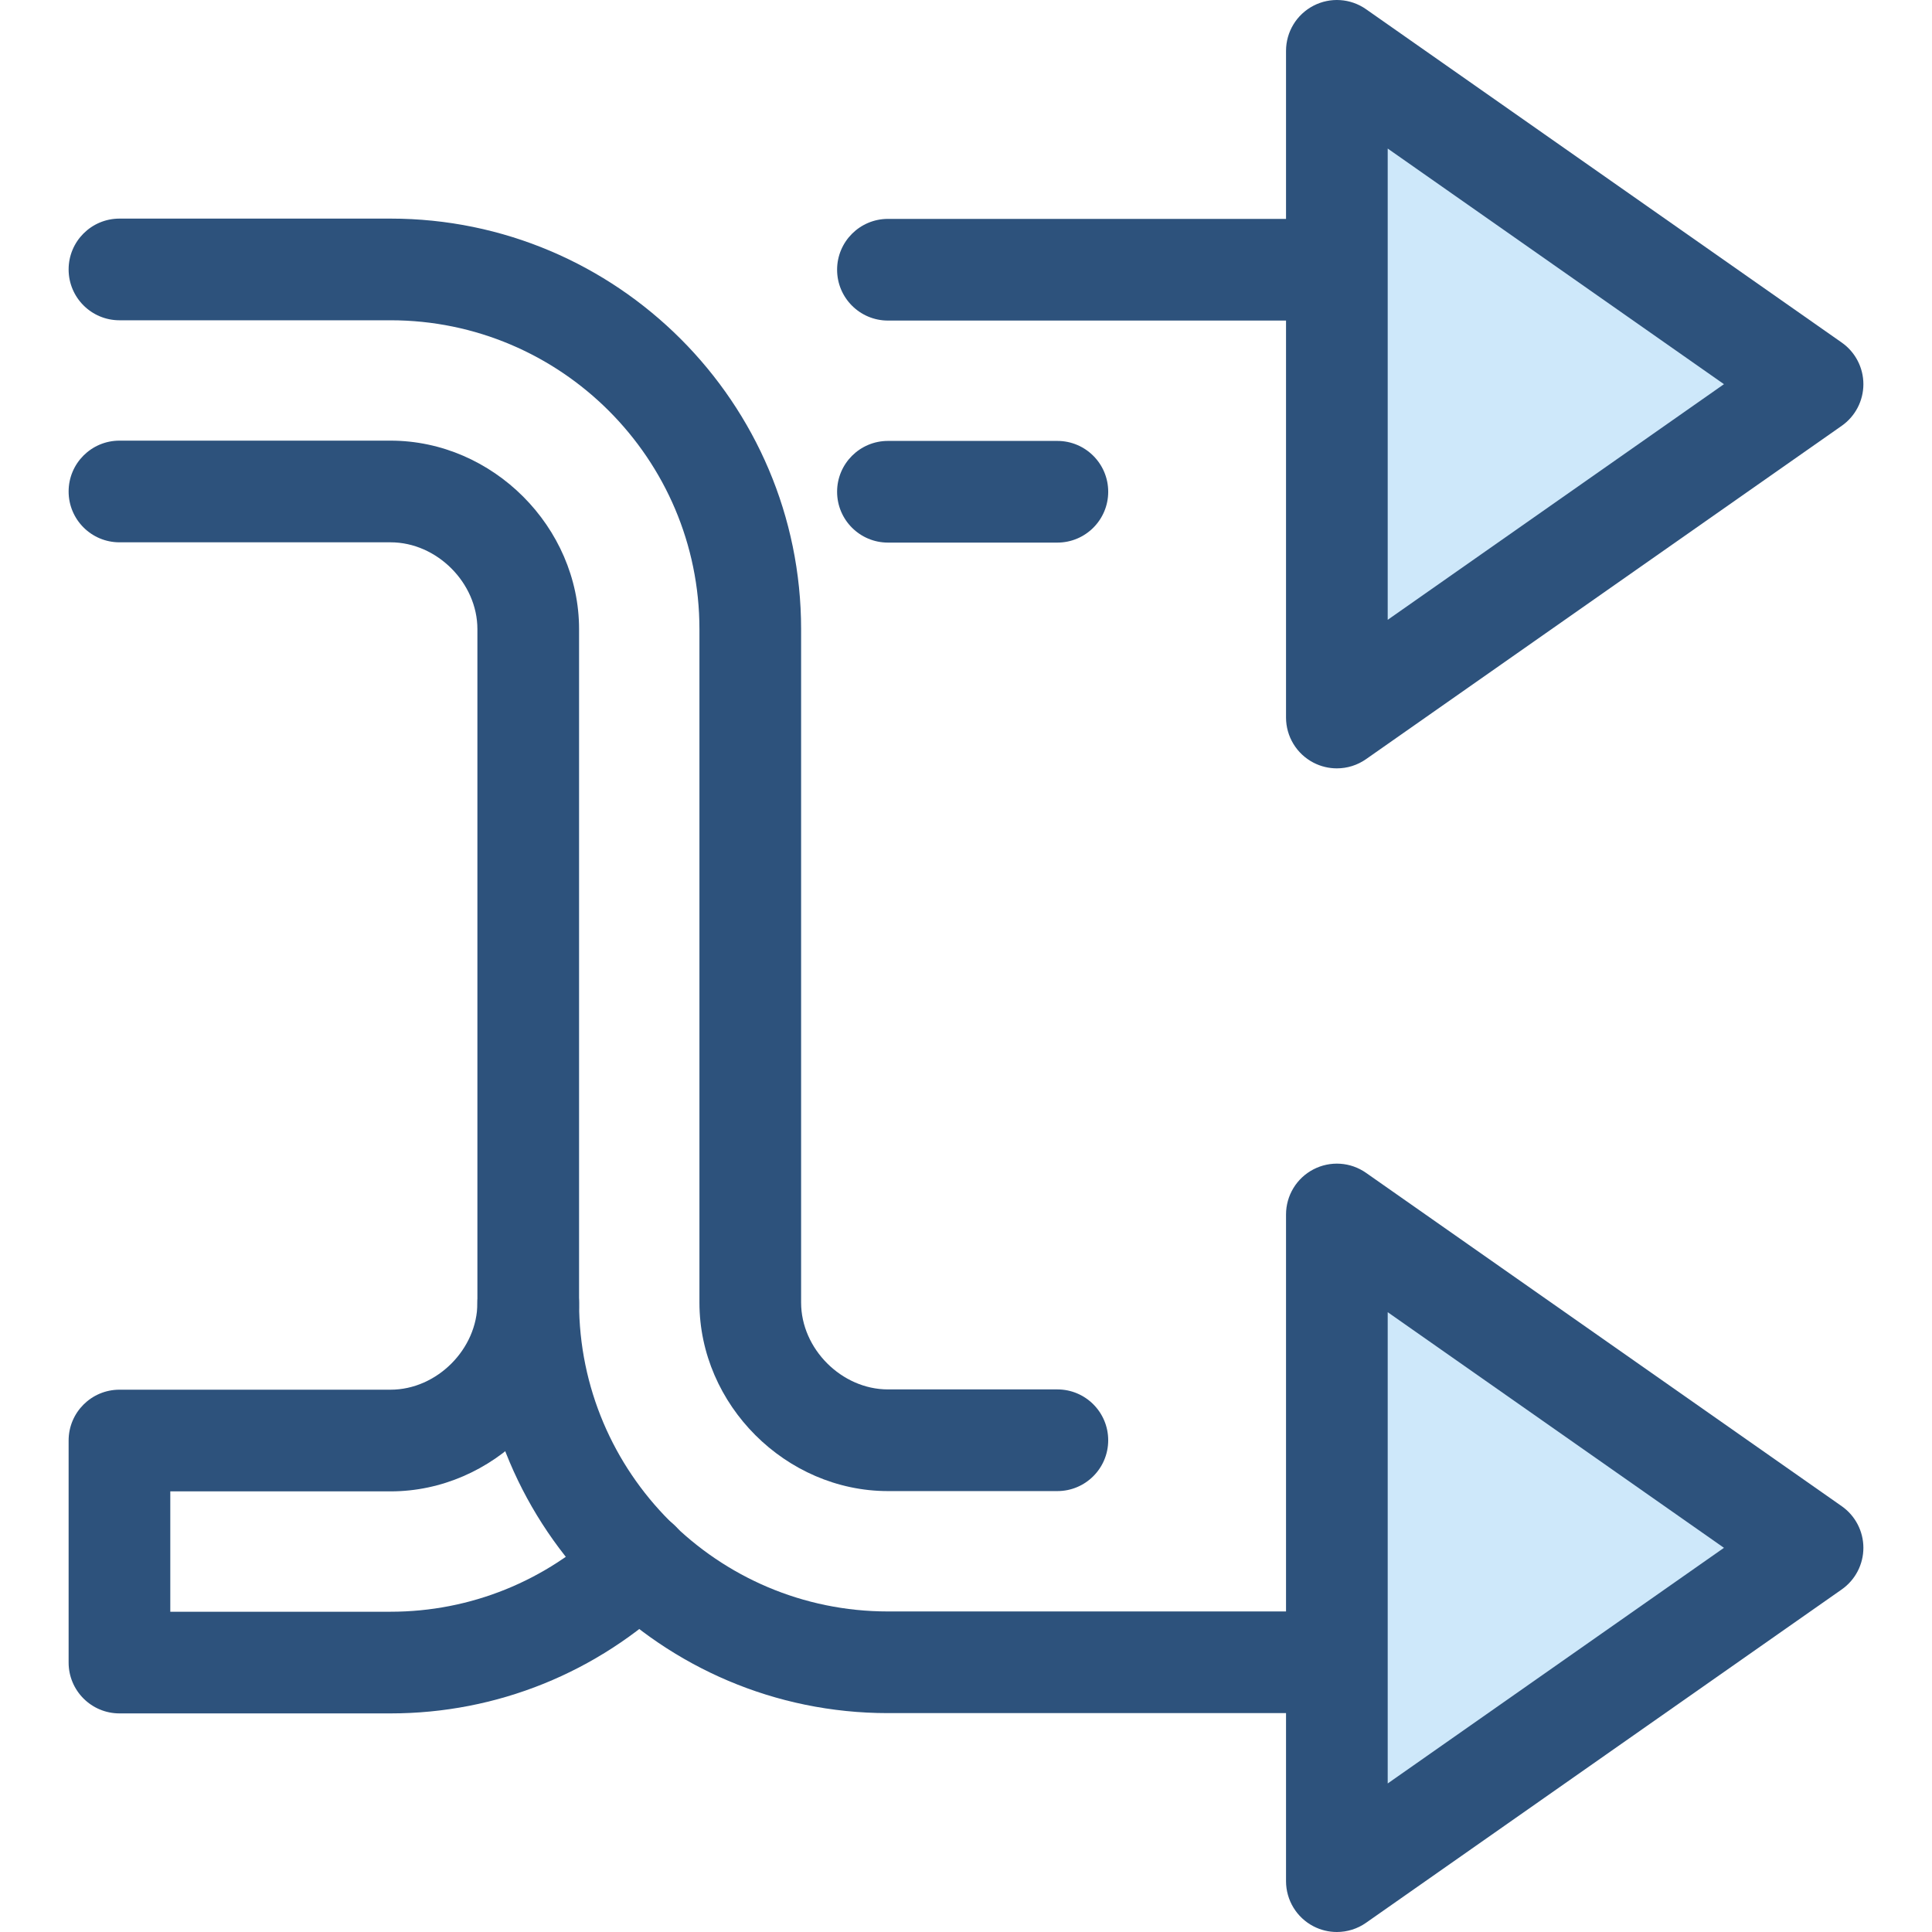
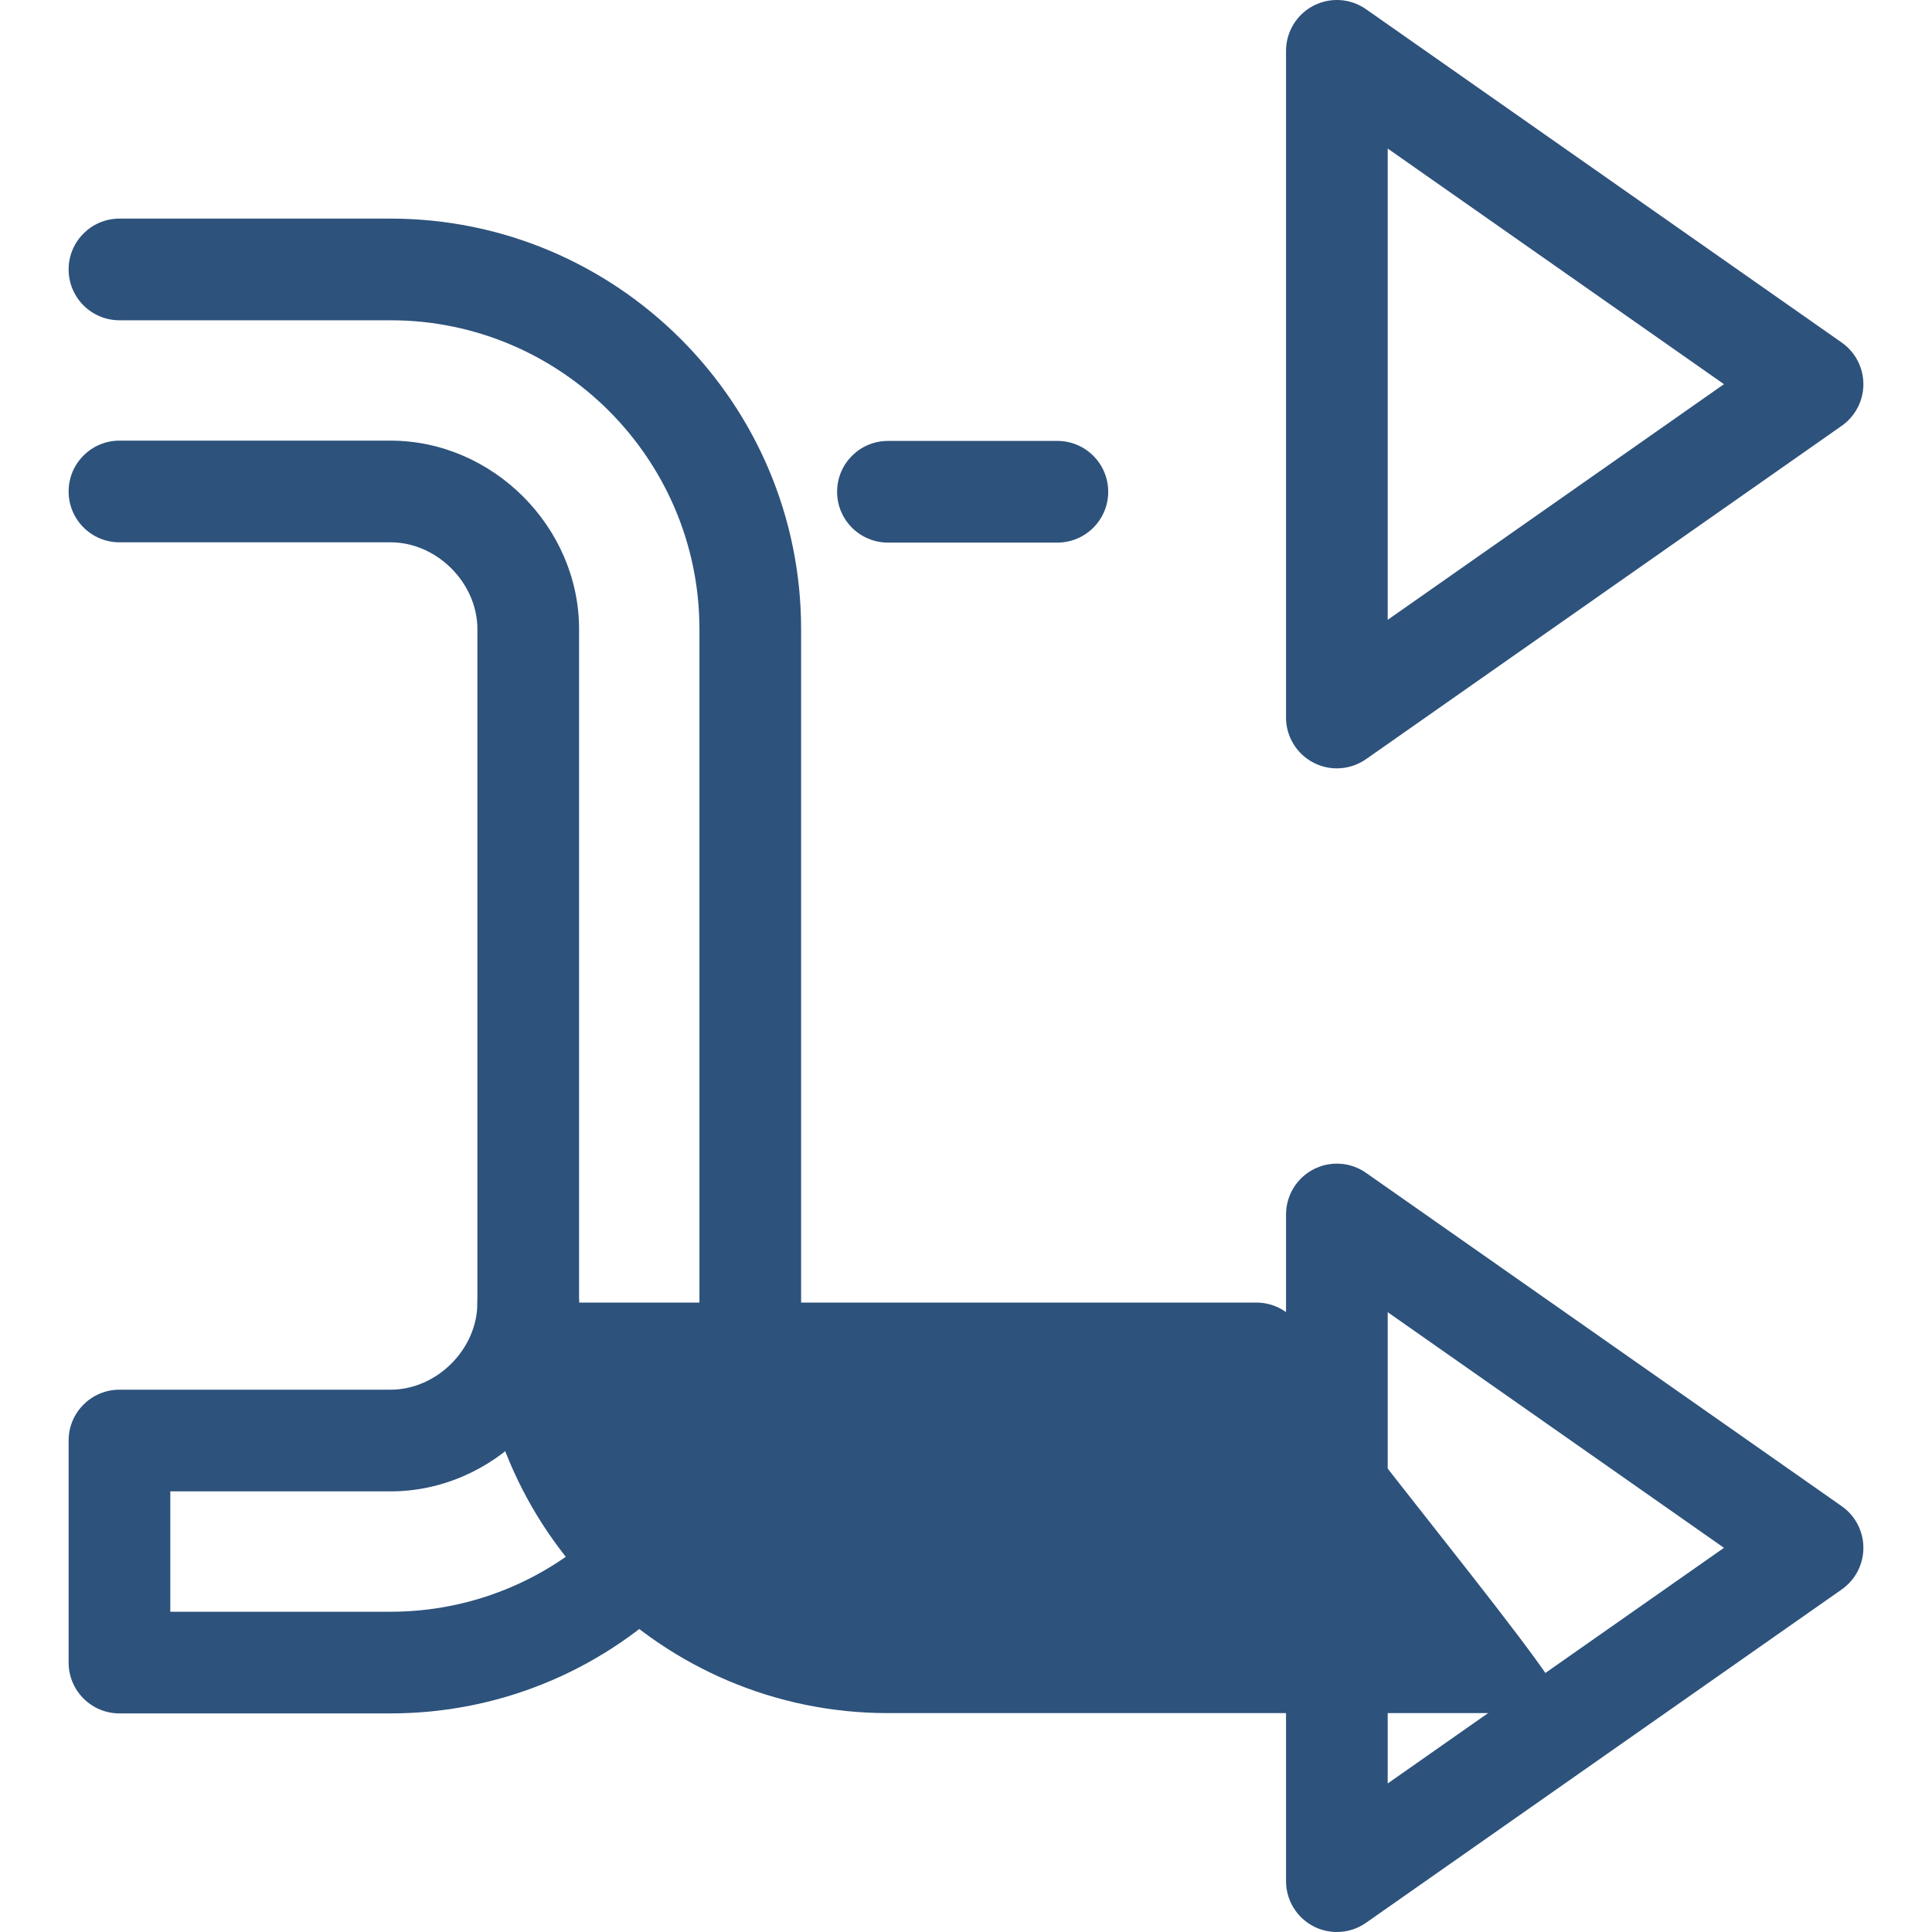
<svg xmlns="http://www.w3.org/2000/svg" height="800px" width="800px" version="1.1" id="Layer_1" viewBox="0 0 512 512" xml:space="preserve">
  <g>
    <path style="fill:#2D527C;" d="M280.215,395.153h-44.903c-27.078,0-49.954-22.876-49.954-49.954V166.728   c0-45.132-36.719-81.851-81.851-81.851H31.657c-7.439,0-13.472-6.033-13.472-13.472s6.033-13.472,13.472-13.472h71.849   c59.99,0,108.796,48.806,108.796,108.796v178.471c0,12.258,10.751,23.009,23.009,23.009h44.903c7.439,0,13.472,6.033,13.472,13.472   S287.655,395.153,280.215,395.153z" />
-     <path style="fill:#2D527C;" d="M414.813,453.994H235.312c-59.99,0-108.796-48.806-108.796-108.796V166.728   c0-12.258-10.751-23.009-23.009-23.009H31.657c-7.439,0-13.472-6.033-13.472-13.472c0-7.439,6.033-13.472,13.472-13.472h71.849   c27.078,0,49.954,22.876,49.954,49.954v178.471c0,45.132,36.719,81.851,81.851,81.851h179.501c7.439,0,13.472,6.033,13.472,13.472   S422.253,453.994,414.813,453.994z" />
+     <path style="fill:#2D527C;" d="M414.813,453.994H235.312c-59.99,0-108.796-48.806-108.796-108.796V166.728   c0-12.258-10.751-23.009-23.009-23.009H31.657c-7.439,0-13.472-6.033-13.472-13.472c0-7.439,6.033-13.472,13.472-13.472h71.849   c27.078,0,49.954,22.876,49.954,49.954v178.471h179.501c7.439,0,13.472,6.033,13.472,13.472   S422.253,453.994,414.813,453.994z" />
  </g>
-   <polygon style="fill:#CEE8FA;" points="354.283,498.528 480.344,410.19 354.283,321.85 " />
  <g>
    <path style="fill:#2D527C;" d="M354.282,512c-2.127,0-4.26-0.503-6.217-1.521c-4.458-2.32-7.254-6.927-7.254-11.951V321.85   c0-5.024,2.796-9.631,7.254-11.951c4.461-2.321,9.836-1.966,13.951,0.919l126.059,88.338c3.598,2.522,5.741,6.639,5.741,11.033   s-2.142,8.51-5.741,11.032l-126.059,88.338C359.707,511.178,357.001,512,354.282,512z M367.756,347.743v124.893l89.113-62.447   L367.756,347.743z" />
    <path style="fill:#2D527C;" d="M280.215,143.793h-44.903c-7.439,0-13.472-6.033-13.472-13.472c0-7.439,6.033-13.472,13.472-13.472   h44.903c7.439,0,13.472,6.033,13.472,13.472C293.688,137.76,287.655,143.793,280.215,143.793z" />
    <path style="fill:#2D527C;" d="M103.507,454.069H31.657c-7.439,0-13.472-6.033-13.472-13.472v-58.842   c0-7.439,6.033-13.472,13.472-13.472h71.849c12.258,0,23.009-10.751,23.009-23.009c0-7.439,6.033-13.472,13.472-13.472   s13.472,6.033,13.472,13.472c0,27.078-22.876,49.954-49.954,49.954H45.13v31.897h58.377c21.141,0,41.246-8.129,56.609-22.892   c5.366-5.155,13.894-4.983,19.05,0.38c5.155,5.365,4.985,13.894-0.38,19.05C158.377,443.27,131.642,454.069,103.507,454.069z" />
-     <path style="fill:#2D527C;" d="M414.813,84.953H235.312c-7.439,0-13.472-6.033-13.472-13.472c0-7.439,6.033-13.472,13.472-13.472   h179.501c7.439,0,13.472,6.033,13.472,13.472C428.286,78.92,422.253,84.953,414.813,84.953z" />
  </g>
-   <polygon style="fill:#CEE8FA;" points="354.283,13.474 480.344,101.812 354.283,190.151 " />
  <path style="fill:#2D527C;" d="M354.282,203.624c-2.127,0-4.26-0.503-6.217-1.521c-4.458-2.32-7.254-6.927-7.254-11.951V13.474  c0-5.024,2.796-9.631,7.254-11.951c4.461-2.321,9.836-1.967,13.951,0.919l126.059,88.338c3.598,2.522,5.741,6.639,5.741,11.033  c0,4.393-2.142,8.51-5.741,11.033l-126.059,88.338C359.707,202.8,357.001,203.624,354.282,203.624z M367.756,39.366v124.893  l89.113-62.447L367.756,39.366z" />
</svg>